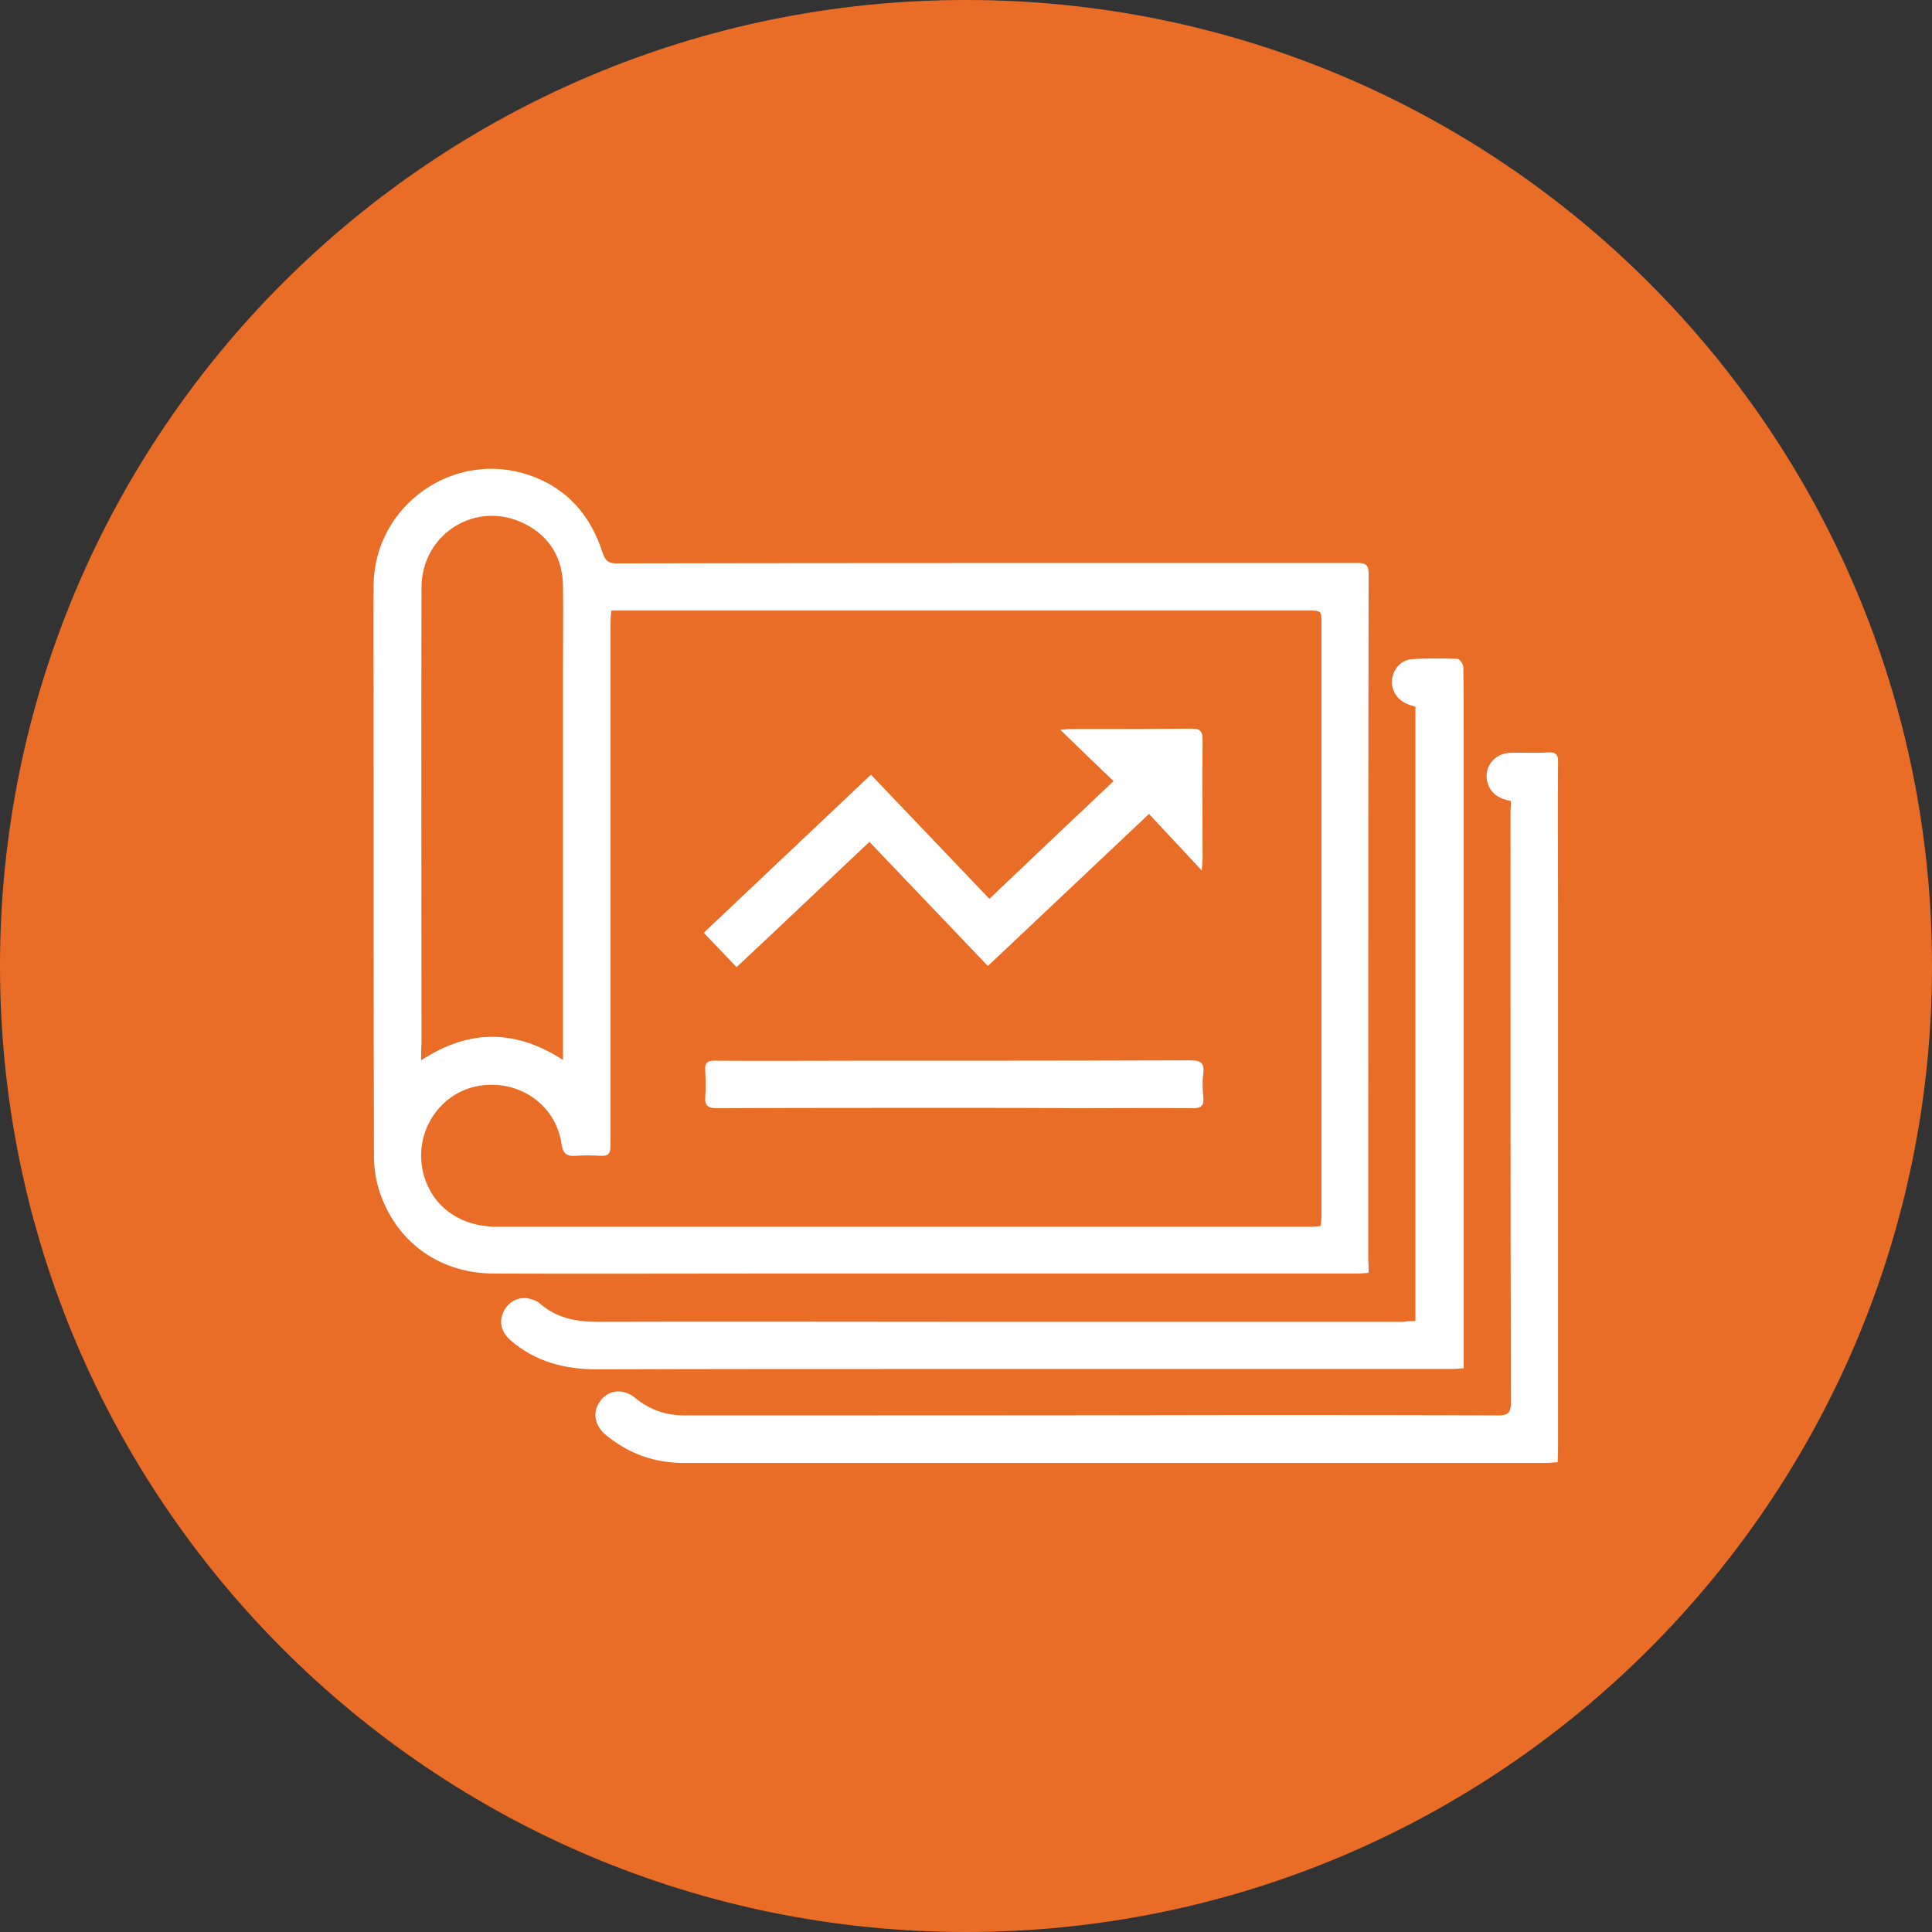
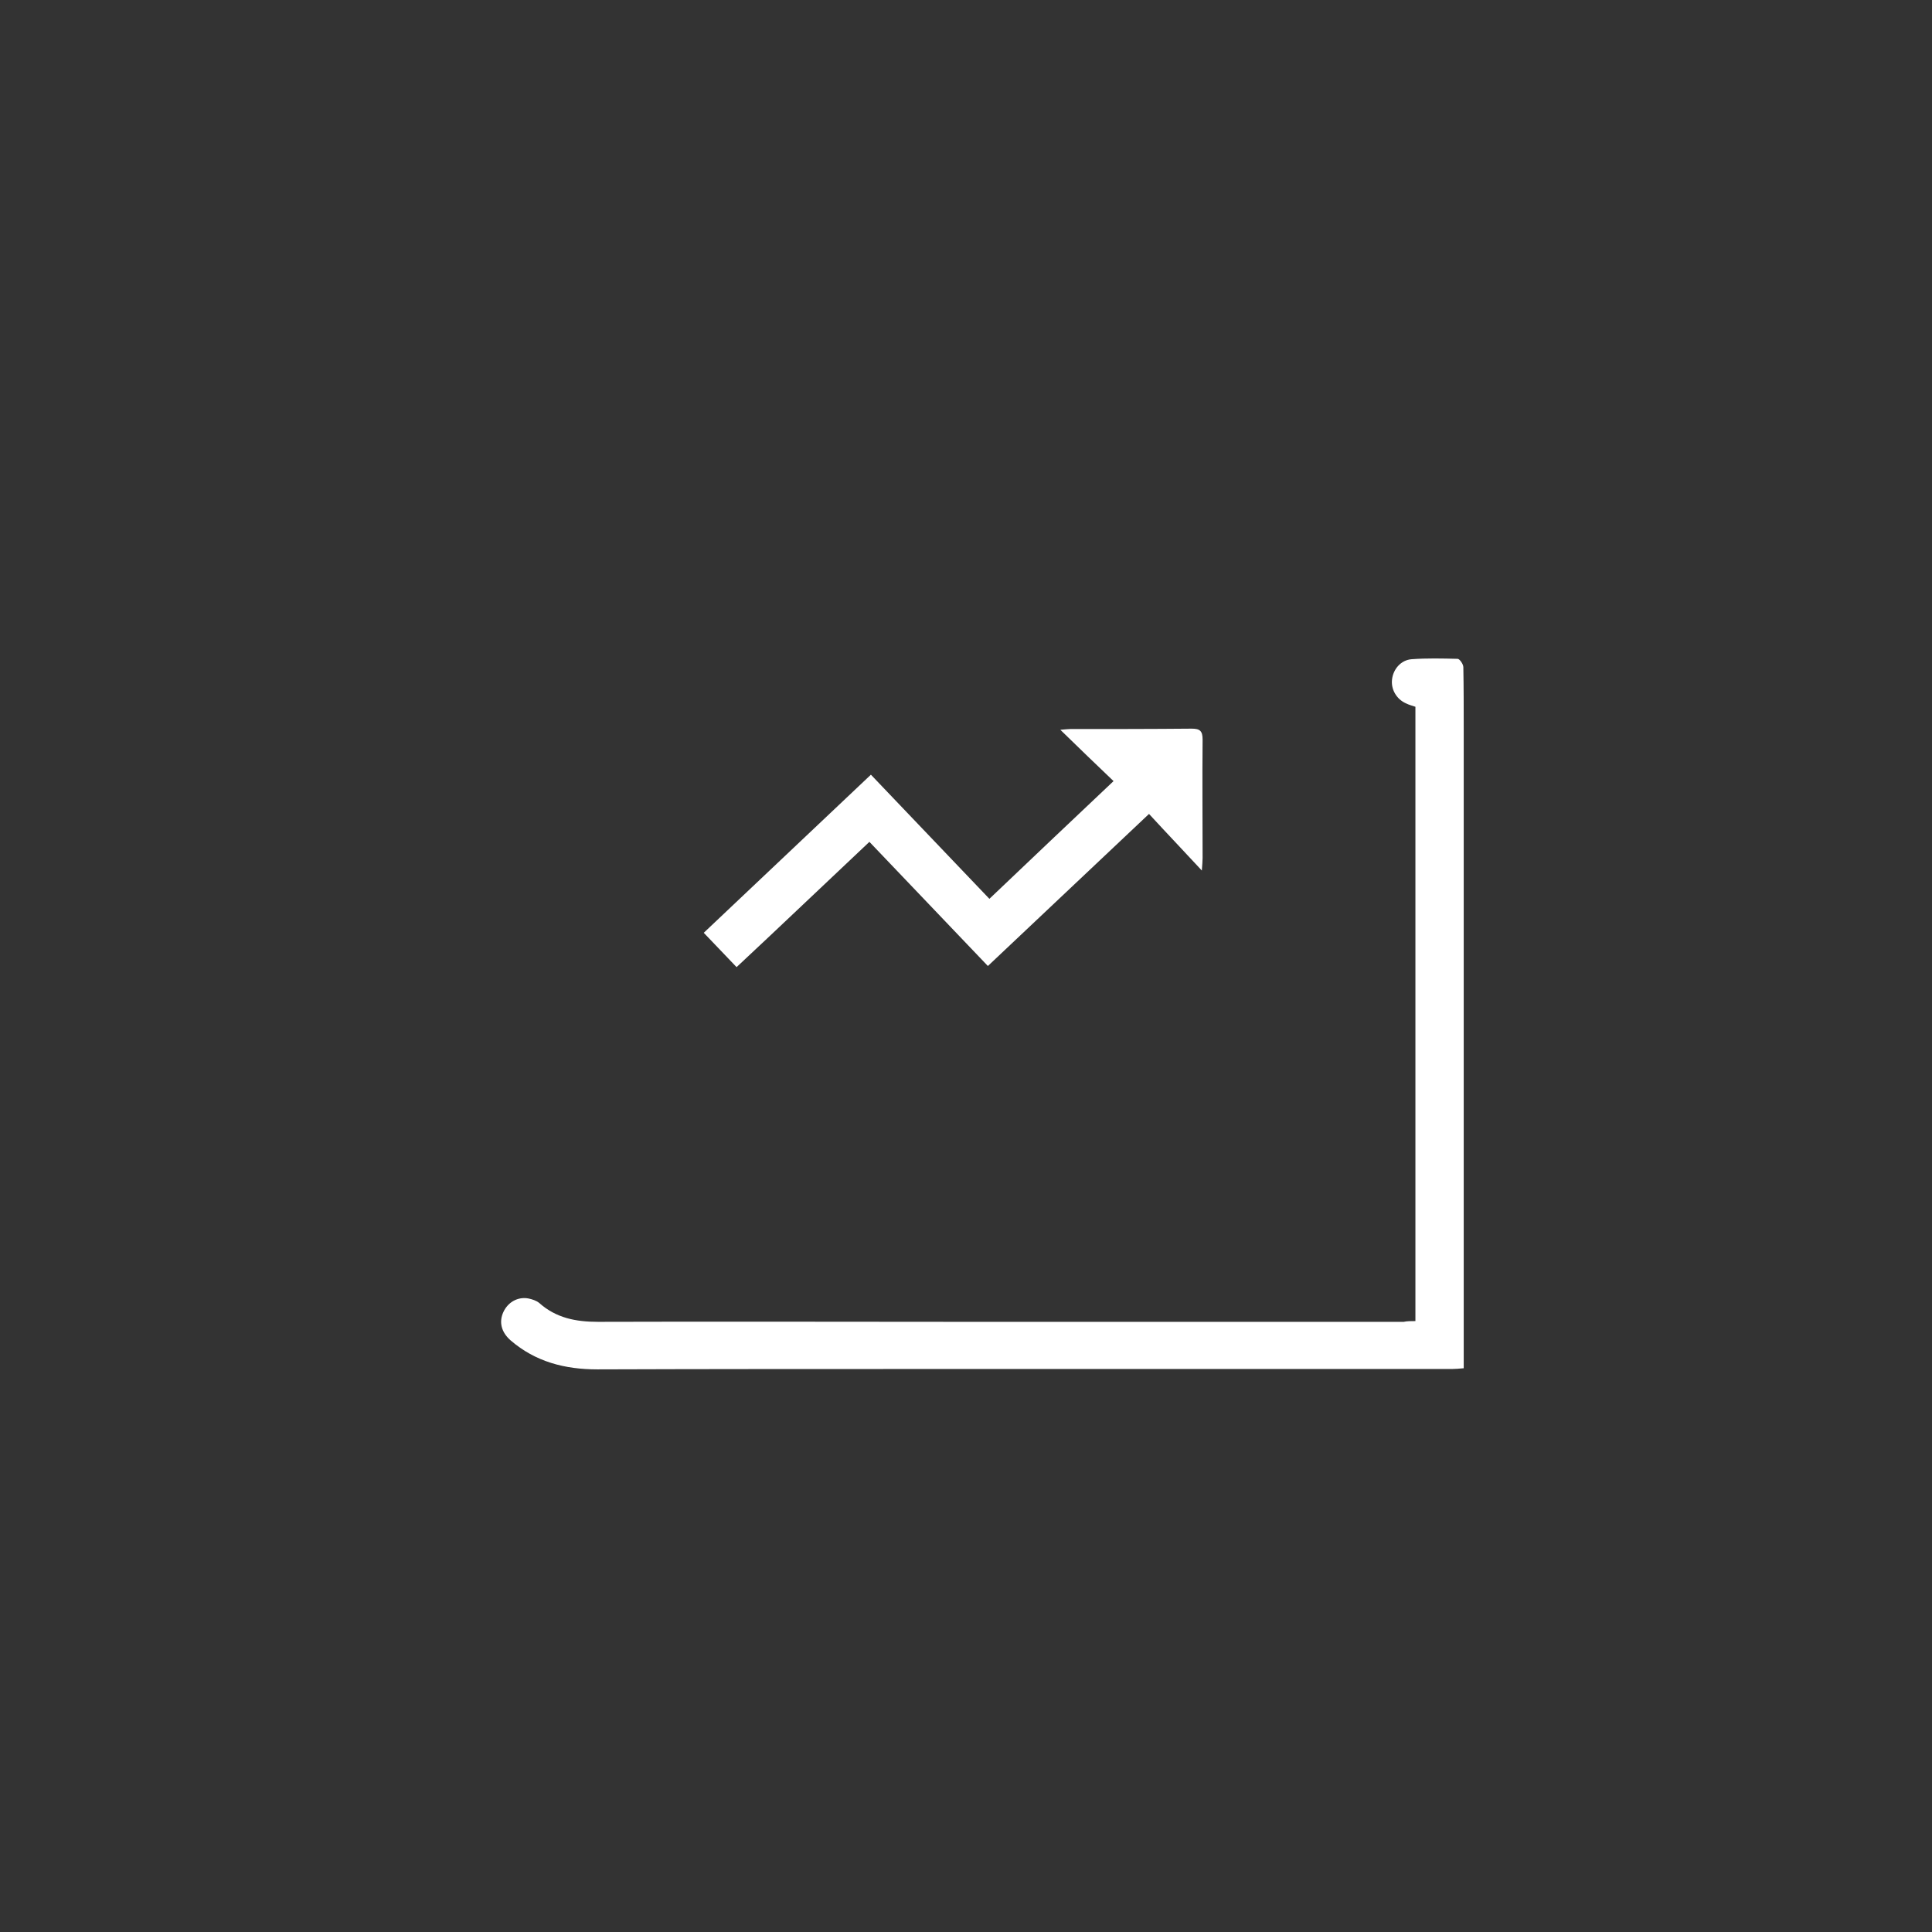
<svg xmlns="http://www.w3.org/2000/svg" version="1.1" id="Vrstva_1" x="0px" y="0px" viewBox="0 0 512 512" style="enable-background:new 0 0 512 512;" xml:space="preserve">
  <rect x="0" y="0" width="512" height="512" fill="#333333" stroke="none" />
  <style type="text/css">
	.st0{fill:#B9960E;}
	.st1{fill:#E96D26;}
	.st2{fill:#FFFFFF;}
</style>
  <g id="Vrstva_1_1_">
</g>
  <g id="Izolovaný_režim">
    <g>
      <g>
-         <path class="st0" d="M256,512" />
-       </g>
+         </g>
    </g>
  </g>
  <g id="Izolovaný_režim_1_">
    <g>
      <g>
-         <path class="st1" d="M512,256c0,141.4-114.6,256-256,256S0,397.4,0,256S114.6,0,256,0S512,114.6,512,256z" />
-       </g>
+         </g>
    </g>
  </g>
  <g>
-     <path class="st2" d="M362.7,337.3c-1.1,0.1-1.9,0.2-2.7,0.2c-52.9,0-105.9,0-158.8,0c-23.4,0-46.9,0.1-70.3,0   c-13.9,0-25.3-7.8-30-20.8c-1.2-3.2-1.8-6.9-1.8-10.3c-0.1-39.9-0.1-79.9-0.1-119.8c0-10.5-0.1-21.1,0-31.6   c0.3-21.1,21.2-35.9,41.2-29.1c10,3.4,16.3,10.6,19.5,20.6c0.7,2,1.4,2.8,3.6,2.8c52.3-0.1,104.6-0.1,156.9-0.1   c13.2,0,26.3,0,39.5,0c2.1,0,3,0.4,3,2.8c-0.1,48.1-0.1,96.1-0.1,144.2c0,12.6,0,25.2,0,37.9C362.7,335.1,362.7,336.1,362.7,337.3z    M162,161.8c-0.1,1.2-0.2,2-0.2,2.8c0,28.2,0,56.4,0,84.7c0,18.1,0,36.2,0,54.4c0,2.1-0.7,2.7-2.6,2.6c-2.2-0.1-4.3-0.2-6.5,0   c-2.4,0.2-3.5-0.4-3.9-3.2c-1.6-10.7-11.8-17.4-22.6-15.2c-10.1,2.1-16.5,12.5-14.1,22.7c2.1,8.9,9.6,14.5,19.6,14.5   c71.9,0,143.7,0,215.6,0c0.9,0,1.7-0.1,2.7-0.2c0.1-1,0.2-1.7,0.2-2.4c0-52.4,0-104.8,0-157.2c0-3.5,0-3.5-3.6-3.5   c-21.2,0-42.4,0-63.6,0c-39.1,0-78.3,0-117.4,0C164.5,161.8,163.3,161.8,162,161.8z M111.6,281c12.8-8.4,25.1-8.2,37.6-0.1   c0-1.5,0-2.4,0-3.3c0-33.4,0-66.7,0-100.1c0-7.4,0.1-14.8,0-22.2c-0.1-7.4-3.5-13.1-10-16.4c-12.8-6.6-27.5,2.4-27.5,16.9   c-0.1,40.3,0,80.6,0,120.9C111.6,278,111.6,279.2,111.6,281z" />
    <path class="st2" d="M375.1,350.1c0-54.5,0-108.6,0-162.8c-0.9-0.3-1.7-0.5-2.5-0.9c-2.5-1.1-4-3.7-3.7-6.3   c0.3-2.8,2.4-5.2,5.2-5.4c4-0.3,8.1-0.2,12.2-0.1c0.5,0,1.5,1.4,1.5,2.2c0.1,5.4,0.1,10.8,0.1,16.2c0,55.5,0,110.9,0,166.4   c0,1,0,2,0,3.2c-1.2,0.1-2.2,0.2-3.1,0.2c-46.4,0-92.7,0-139.1,0c-29.1,0-58.3,0-87.4,0.1c-8.6,0-16.4-2-23-7.7   c-2.5-2.2-3.1-4.9-1.9-7.5c1.2-2.6,3.8-4.1,6.6-3.6c1,0.2,2.2,0.6,2.9,1.2c4.5,4,9.7,5,15.6,5c31.8-0.1,63.7,0,95.5,0   c39.3,0,78.6,0,118,0C372.9,350.1,373.9,350.1,375.1,350.1z" />
-     <path class="st2" d="M400.4,212.3c-2.9-0.6-5.2-1.8-6.1-4.6c-1.4-4.1,1.6-8.1,6-8.2c3.3-0.1,6.7,0.1,10-0.1c2-0.1,2.7,0.6,2.6,2.6   c-0.1,12.8,0,25.6,0,38.4c0,33.4,0,66.7,0,100.1c0,14.6,0,29.2,0,43.8c0,1-0.1,2-0.1,3.2c-1.3,0.1-2.4,0.2-3.5,0.2   c-39,0-77.9,0-116.9,0c-37.1,0-74.1,0-111.2,0c-7.7,0-14.5-2.4-20.5-7.3c-3.3-2.7-3.8-6.3-1.5-9.3c2.3-2.9,6.1-3.2,9.3-0.5   c3.8,3.1,8.1,4.5,13,4.5c49.3,0,98.7,0,148-0.1c22.5,0,45.1,0,67.6,0.1c2.6,0,3.3-0.8,3.3-3.3c-0.1-52.4-0.1-104.8-0.1-157.2   C400.4,213.9,400.4,213.1,400.4,212.3z" />
    <path class="st2" d="M261.8,256c-10.6-11.1-20.9-21.9-31.4-32.9c-11.8,11.1-23.3,22.1-35.2,33.2c-2.9-3-5.6-5.9-8.7-9.1   c14.8-14,29.4-27.8,44.3-41.9c10.5,11,20.9,21.9,31.4,32.9c10.9-10.4,21.7-20.6,32.9-31.2c-4.7-4.5-9.2-8.8-14.1-13.6   c1.4-0.1,2-0.2,2.6-0.2c10.7,0,21.5,0,32.2-0.1c2.2,0,2.9,0.6,2.9,2.9c-0.1,10.5,0,20.9,0,31.4c0,0.9-0.1,1.7-0.2,3.3   c-4.9-5.3-9.4-10-14-15C289.9,229.5,276,242.6,261.8,256z" />
-     <path class="st2" d="M252.8,293.6c-20.9,0-41.8,0-62.7,0.1c-2.4,0-3.4-0.6-3.2-3.1c0.2-2.2,0.1-4.5,0-6.8c-0.2-2.2,0.6-2.8,2.8-2.7   c12.4,0.1,24.9,0,37.3,0c29.5,0,59,0,88.4-0.1c2.6,0,3.8,0.5,3.5,3.4c-0.3,2.1-0.2,4.3,0,6.5c0.2,2.1-0.6,2.8-2.7,2.8   c-10.4-0.1-20.7,0-31.1,0C274.2,293.6,263.5,293.6,252.8,293.6C252.8,293.6,252.8,293.6,252.8,293.6z" />
  </g>
</svg>